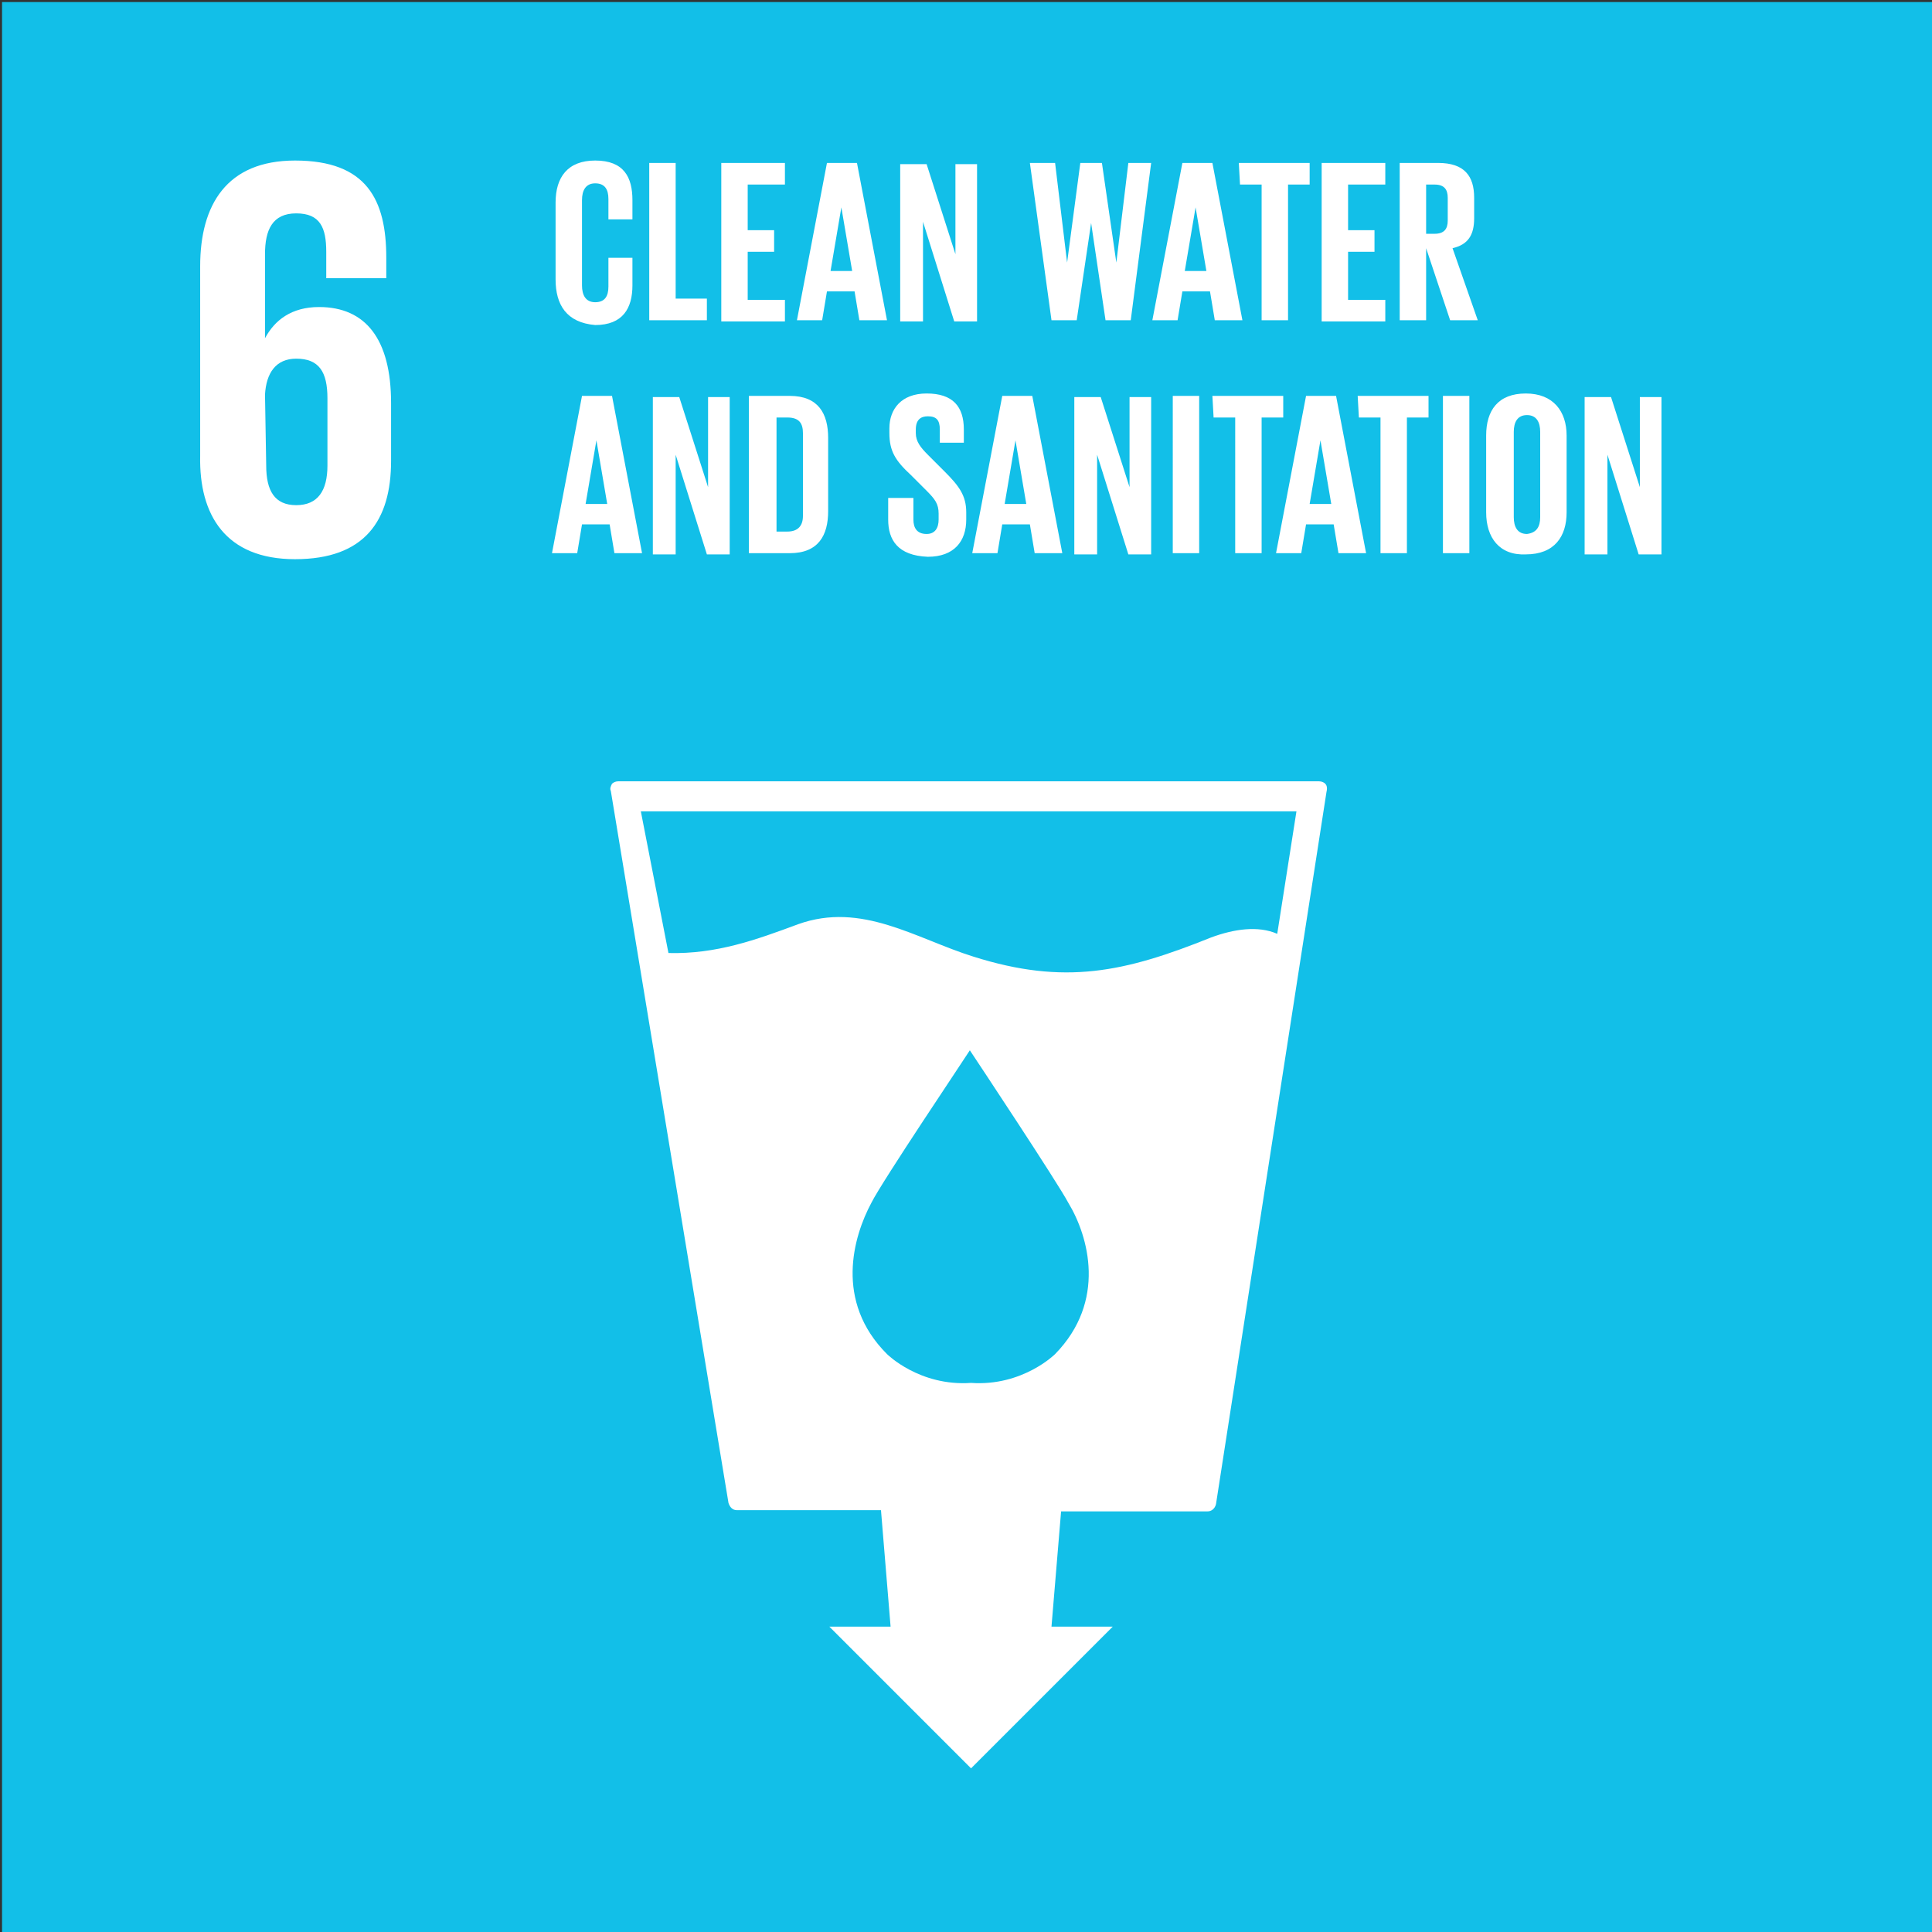
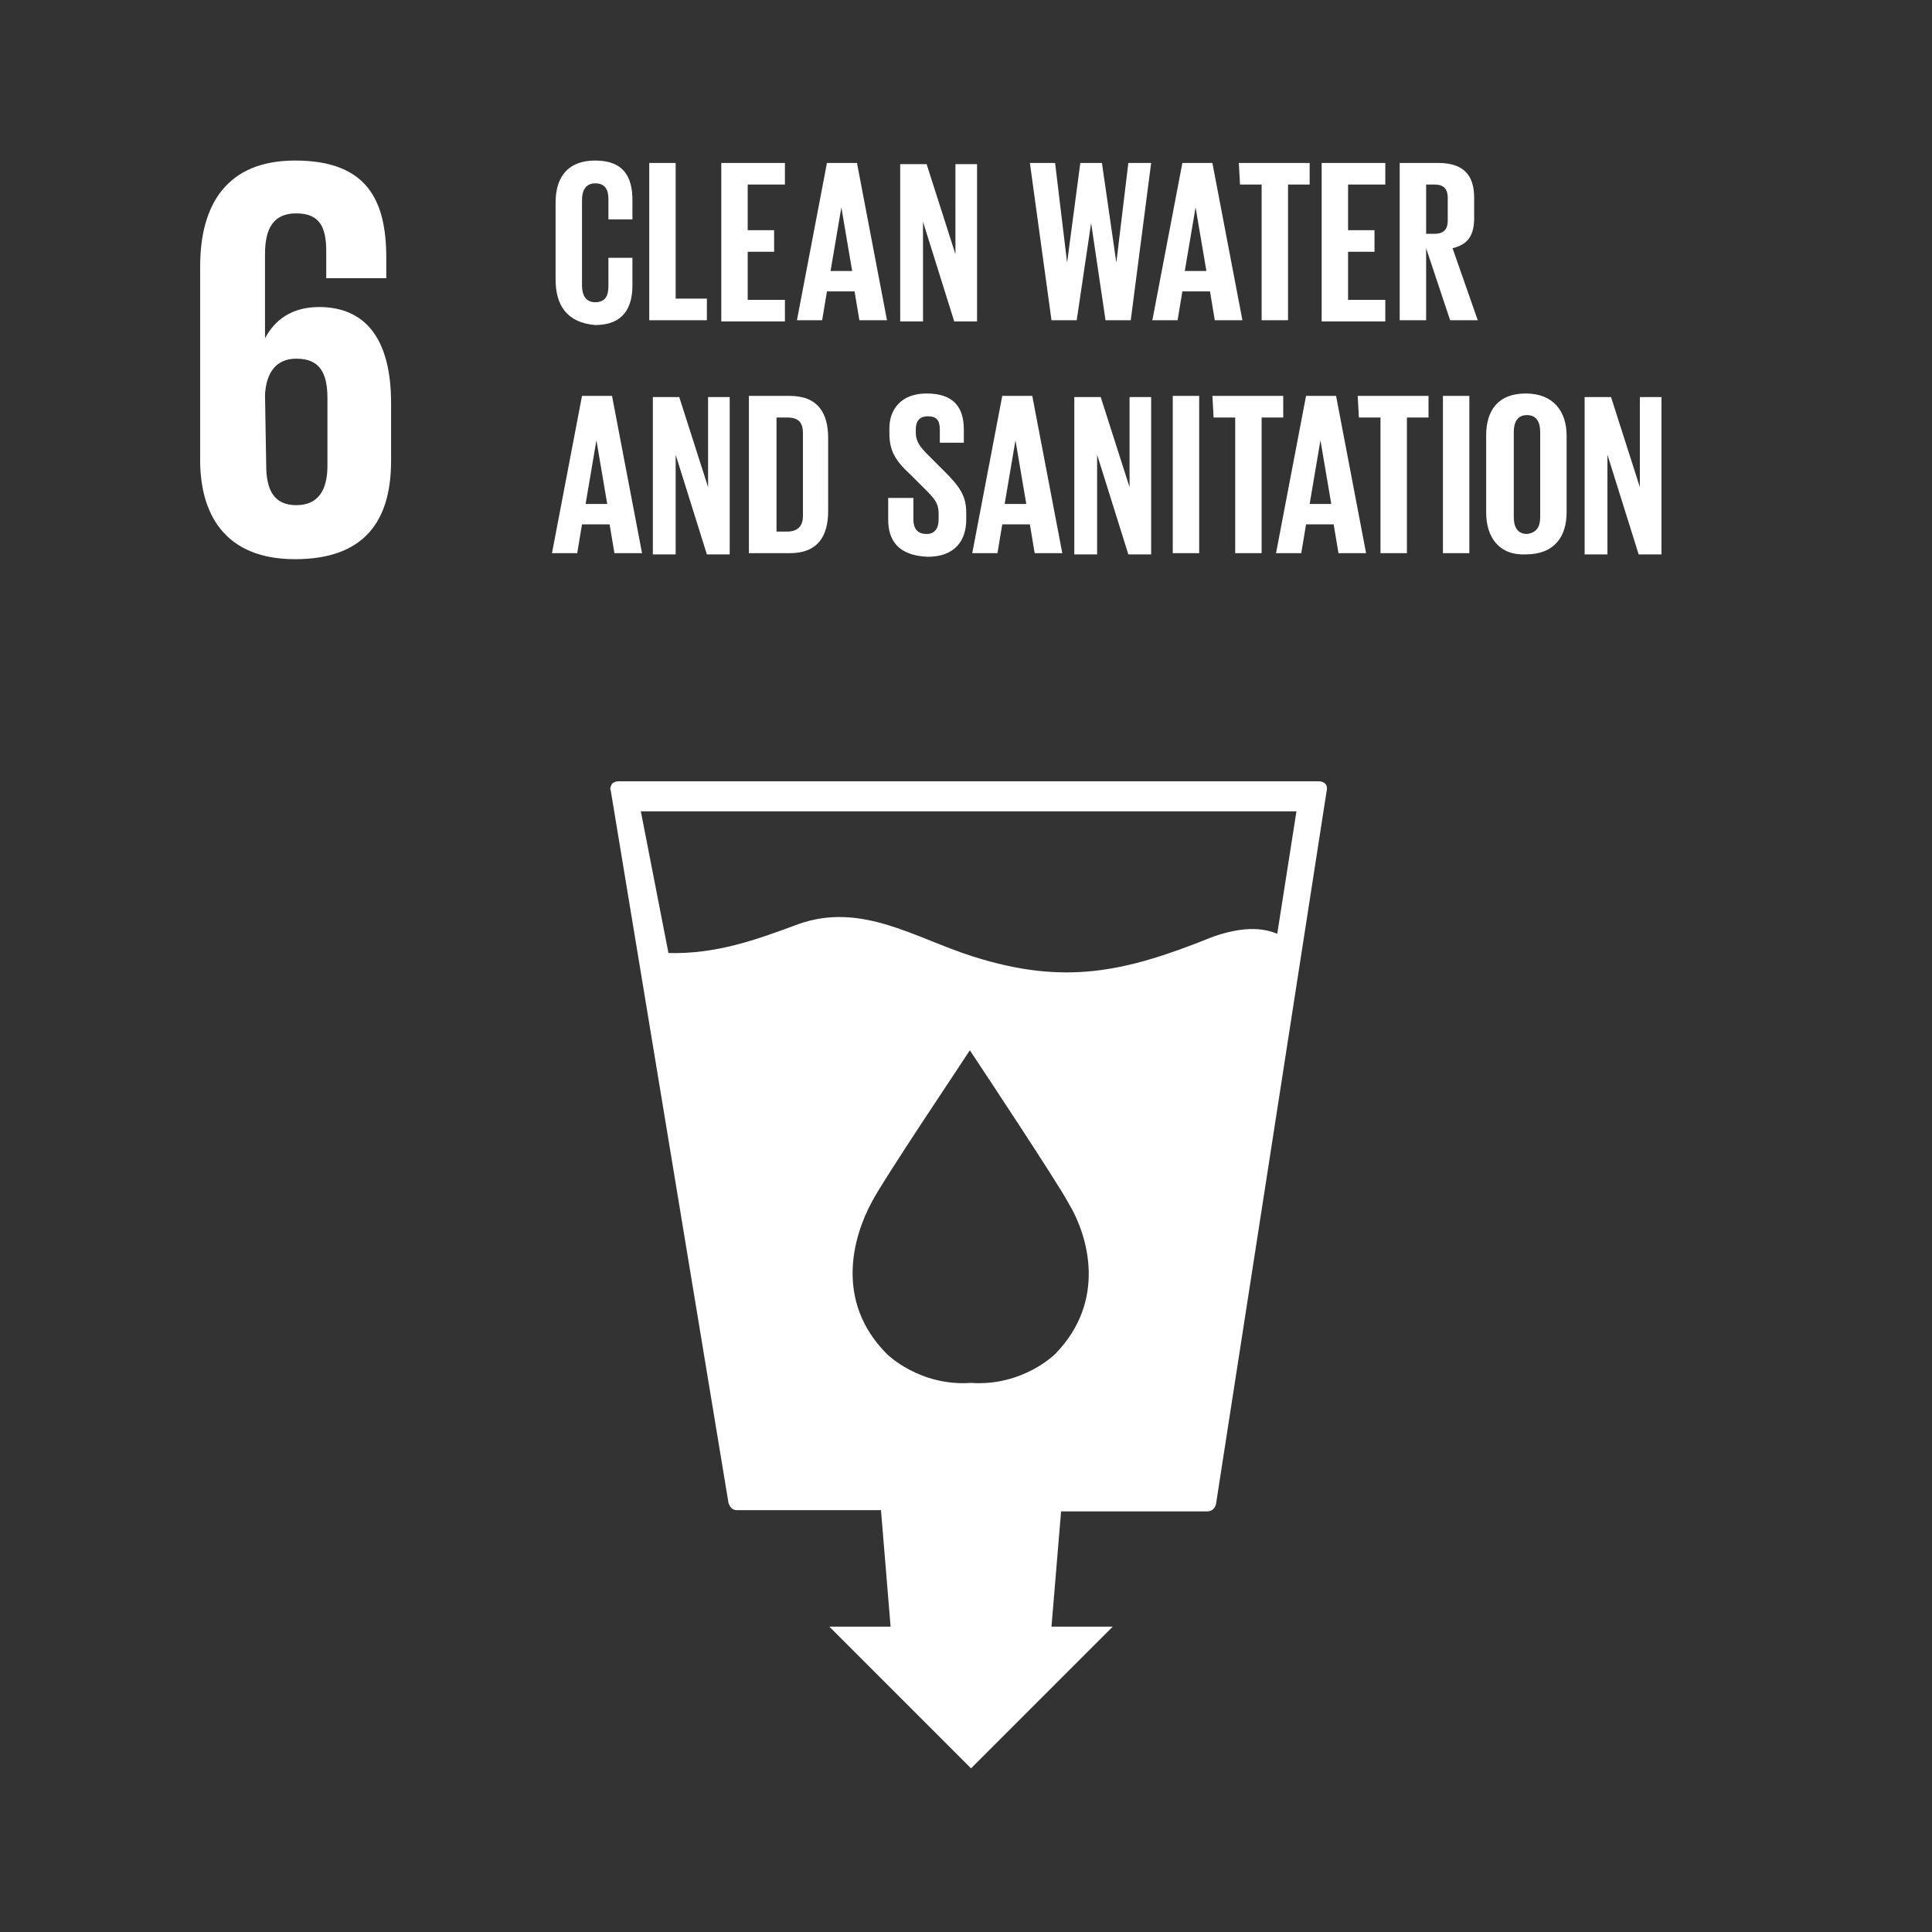
<svg xmlns="http://www.w3.org/2000/svg" viewBox="0 0 426 426">
  <rect x="0" y="0" width="426" height="426" fill="#333333" stroke="none" />
  <g fill="none">
-     <path fill="#12BFE8" d="M.45.45h426v426H.45z" />
    <path fill="#FFF" d="M65.052 123.299c15.356 0 21.18-8.472 21.18-21.71V88.88c0-14.032-5.56-21.18-15.885-21.18-6.09 0-9.796 2.912-11.914 6.883V56.05c0-5.295 1.588-9.002 6.883-9.002 5.296 0 6.62 3.177 6.62 8.472v5.825h13.237v-4.501c0-12.708-4.236-21.446-20.121-21.446-15.092 0-20.916 9.797-20.916 23.3v41.832c-.265 12.973 5.56 22.769 20.916 22.769m-6.62-36.272c.265-4.766 2.383-7.943 6.884-7.943 5.03 0 6.884 2.912 6.884 8.737v14.827c0 5.56-2.118 8.737-6.884 8.737-4.765 0-6.619-3.177-6.619-8.737l-.264-15.621zm233.784 85.782c-.264-.265-.794-.53-1.323-.53h-154.62c-.53 0-1.06.265-1.325.53-.264.53-.53 1.06-.264 1.589L160.63 331.4c.265.794.795 1.588 1.854 1.588h31.77l2.119 25.682H182.87l31.242 31.242 31.242-31.242H231.85l2.118-25.417h32.3c.795 0 1.59-.53 1.854-1.588l24.358-157.003c.265-1.06 0-1.589-.265-1.854zm-59.57 125.762s-7.15 7.148-18.534 6.354c-11.385.794-18.533-6.354-18.533-6.354-11.65-11.65-7.414-25.947-3.442-33.36 2.383-4.766 20.386-31.507 21.71-33.625v-.265.265c1.589 2.383 19.328 29.124 21.71 33.625 4.501 7.413 8.473 21.71-2.912 33.36zm48.98-92.667c-4.236-1.853-9.531-1.059-14.562.795-19.063 7.678-32.3 10.59-52.423 4.236-12.708-3.972-24.622-12.18-38.655-7.149-9.266 3.442-18.003 6.62-28.594 6.354l-6.09-31.241h144.56l-4.236 27.005zM121.71 121.975l6.62-34.683h6.618l6.62 34.683h-6.09l-1.06-6.354h-6.089l-1.059 6.354h-5.56zm7.414-10.855h4.765l-2.382-14.032-2.383 14.032zm19.857-10.855v21.975h-5.03V87.556h5.824l6.354 19.857V87.556h4.766v34.684h-5.03l-6.884-21.975zm33.624-3.707v16.15c0 5.296-2.118 9.267-8.472 9.267h-9.002V87.292h9.002c6.354 0 8.472 3.97 8.472 9.266zm-9.001 20.651c2.382 0 3.441-1.323 3.441-3.441V95.499c0-2.118-.794-3.442-3.441-3.442h-2.383v25.152h2.383zm22.24-2.647v-4.766h5.56v4.766c0 1.853.794 3.177 2.912 3.177 1.853 0 2.647-1.324 2.647-3.177v-1.324c0-2.118-.794-3.177-2.647-5.03l-3.442-3.442c-3.442-3.177-4.766-5.295-4.766-9.267V94.44c0-4.236 2.648-7.678 8.208-7.678 5.824 0 8.207 2.912 8.207 7.943v2.912h-5.295v-2.912c0-2.118-.794-2.913-2.647-2.913-1.589 0-2.648.795-2.648 2.913v.794c0 1.853 1.059 3.177 2.648 4.766l3.706 3.706c3.177 3.178 4.766 5.296 4.766 9.002v1.589c0 4.766-2.648 8.207-8.472 8.207-6.62-.264-8.738-3.706-8.738-8.207zm18.533 7.413l6.619-34.683h6.619l6.619 34.683h-6.09l-1.059-6.354h-6.09l-1.058 6.354h-5.56zm7.148-10.855h4.766l-2.383-14.032-2.383 14.032zm20.387-10.855v21.975h-5.03V87.556h5.824l6.354 19.857V87.556h4.766v34.684h-5.03l-6.884-21.975zm16.68-12.973h5.824v34.683h-5.824V87.292zm8.737 0h15.62v4.765h-4.765v29.918h-5.825V92.057h-4.765l-.265-4.765zm14.032 34.683l6.62-34.683h6.618l6.62 34.683h-6.09l-1.06-6.354h-6.089l-1.059 6.354h-5.56zm7.413-10.855h4.766l-2.383-14.032-2.383 14.032zm10.59-23.828h15.622v4.765h-4.766v29.918h-5.825V92.057h-4.765l-.265-4.765zm18.799 0h5.825v34.683h-5.825V87.292zm9.531 25.681V96.03c0-5.56 2.648-9.267 8.737-9.267 6.09 0 9.002 3.971 9.002 9.267v16.944c0 5.296-2.647 9.267-9.002 9.267-5.824.265-8.737-3.707-8.737-9.267zm11.914 1.06v-18.8c0-2.118-.794-3.706-2.912-3.706s-2.912 1.588-2.912 3.706v18.798c0 2.118.794 3.707 2.912 3.707 2.118-.265 2.912-1.589 2.912-3.707zm14.827-13.768v21.975h-5.03V87.556h5.824l6.355 19.857V87.556h4.765v34.684h-5.03l-6.884-21.975zM122.505 61.61V44.665c0-5.56 2.647-9.267 8.737-9.267 6.354 0 8.207 3.707 8.207 8.738v4.236h-5.295V43.87c0-2.118-.794-3.442-2.912-3.442s-2.913 1.588-2.913 3.707v18.798c0 2.118.795 3.706 2.913 3.706s2.912-1.324 2.912-3.442v-6.354h5.295v6.09c0 5.03-2.118 8.737-8.207 8.737-6.354-.53-8.737-4.501-8.737-10.061zm20.651-25.682h5.825v29.918h6.884v4.766h-12.709V35.928zm15.886 0h14.032v4.766h-8.208v10.06h5.825v4.766h-5.825v10.59h8.208v4.766h-14.032V35.928zm16.68 34.684l6.619-34.684h6.619l6.619 34.684h-6.09l-1.059-6.355h-6.09l-1.058 6.355h-5.56zm7.413-10.856h4.766l-2.383-14.032-2.383 14.032zm20.386-10.855v21.975h-5.03V36.193h5.825l6.354 19.857V36.193h4.766v34.683h-5.03l-6.885-21.975zm37.067.265l-3.177 21.446h-5.56l-4.766-34.684h5.56l2.648 21.975 2.912-21.975h4.766l3.177 21.975 2.648-21.975h5.03l-4.5 34.684h-5.56l-3.178-21.446zm13.503 21.446l6.619-34.684h6.619l6.619 34.684h-6.09l-1.059-6.355h-6.09l-1.058 6.355h-5.56zm7.148-10.856h4.766l-2.383-14.032-2.383 14.032zm11.915-23.828h15.62v4.766h-4.765v29.918h-5.825V40.694h-4.766l-.264-4.766zm18.268 0h14.032v4.766h-8.207v10.06h5.825v4.766h-5.825v10.59h8.207v4.766h-14.032V35.928zm23.034 18.798v15.886h-5.825V35.928h8.473c5.825 0 7.943 2.912 7.943 7.678v4.5c0 3.708-1.324 5.826-4.766 6.62l5.56 15.886h-6.09l-5.295-15.886zm0-14.032v10.855h1.854c2.118 0 2.912-1.06 2.912-2.913v-5.03c0-1.853-.794-2.912-2.912-2.912h-1.854z" />
  </g>
</svg>